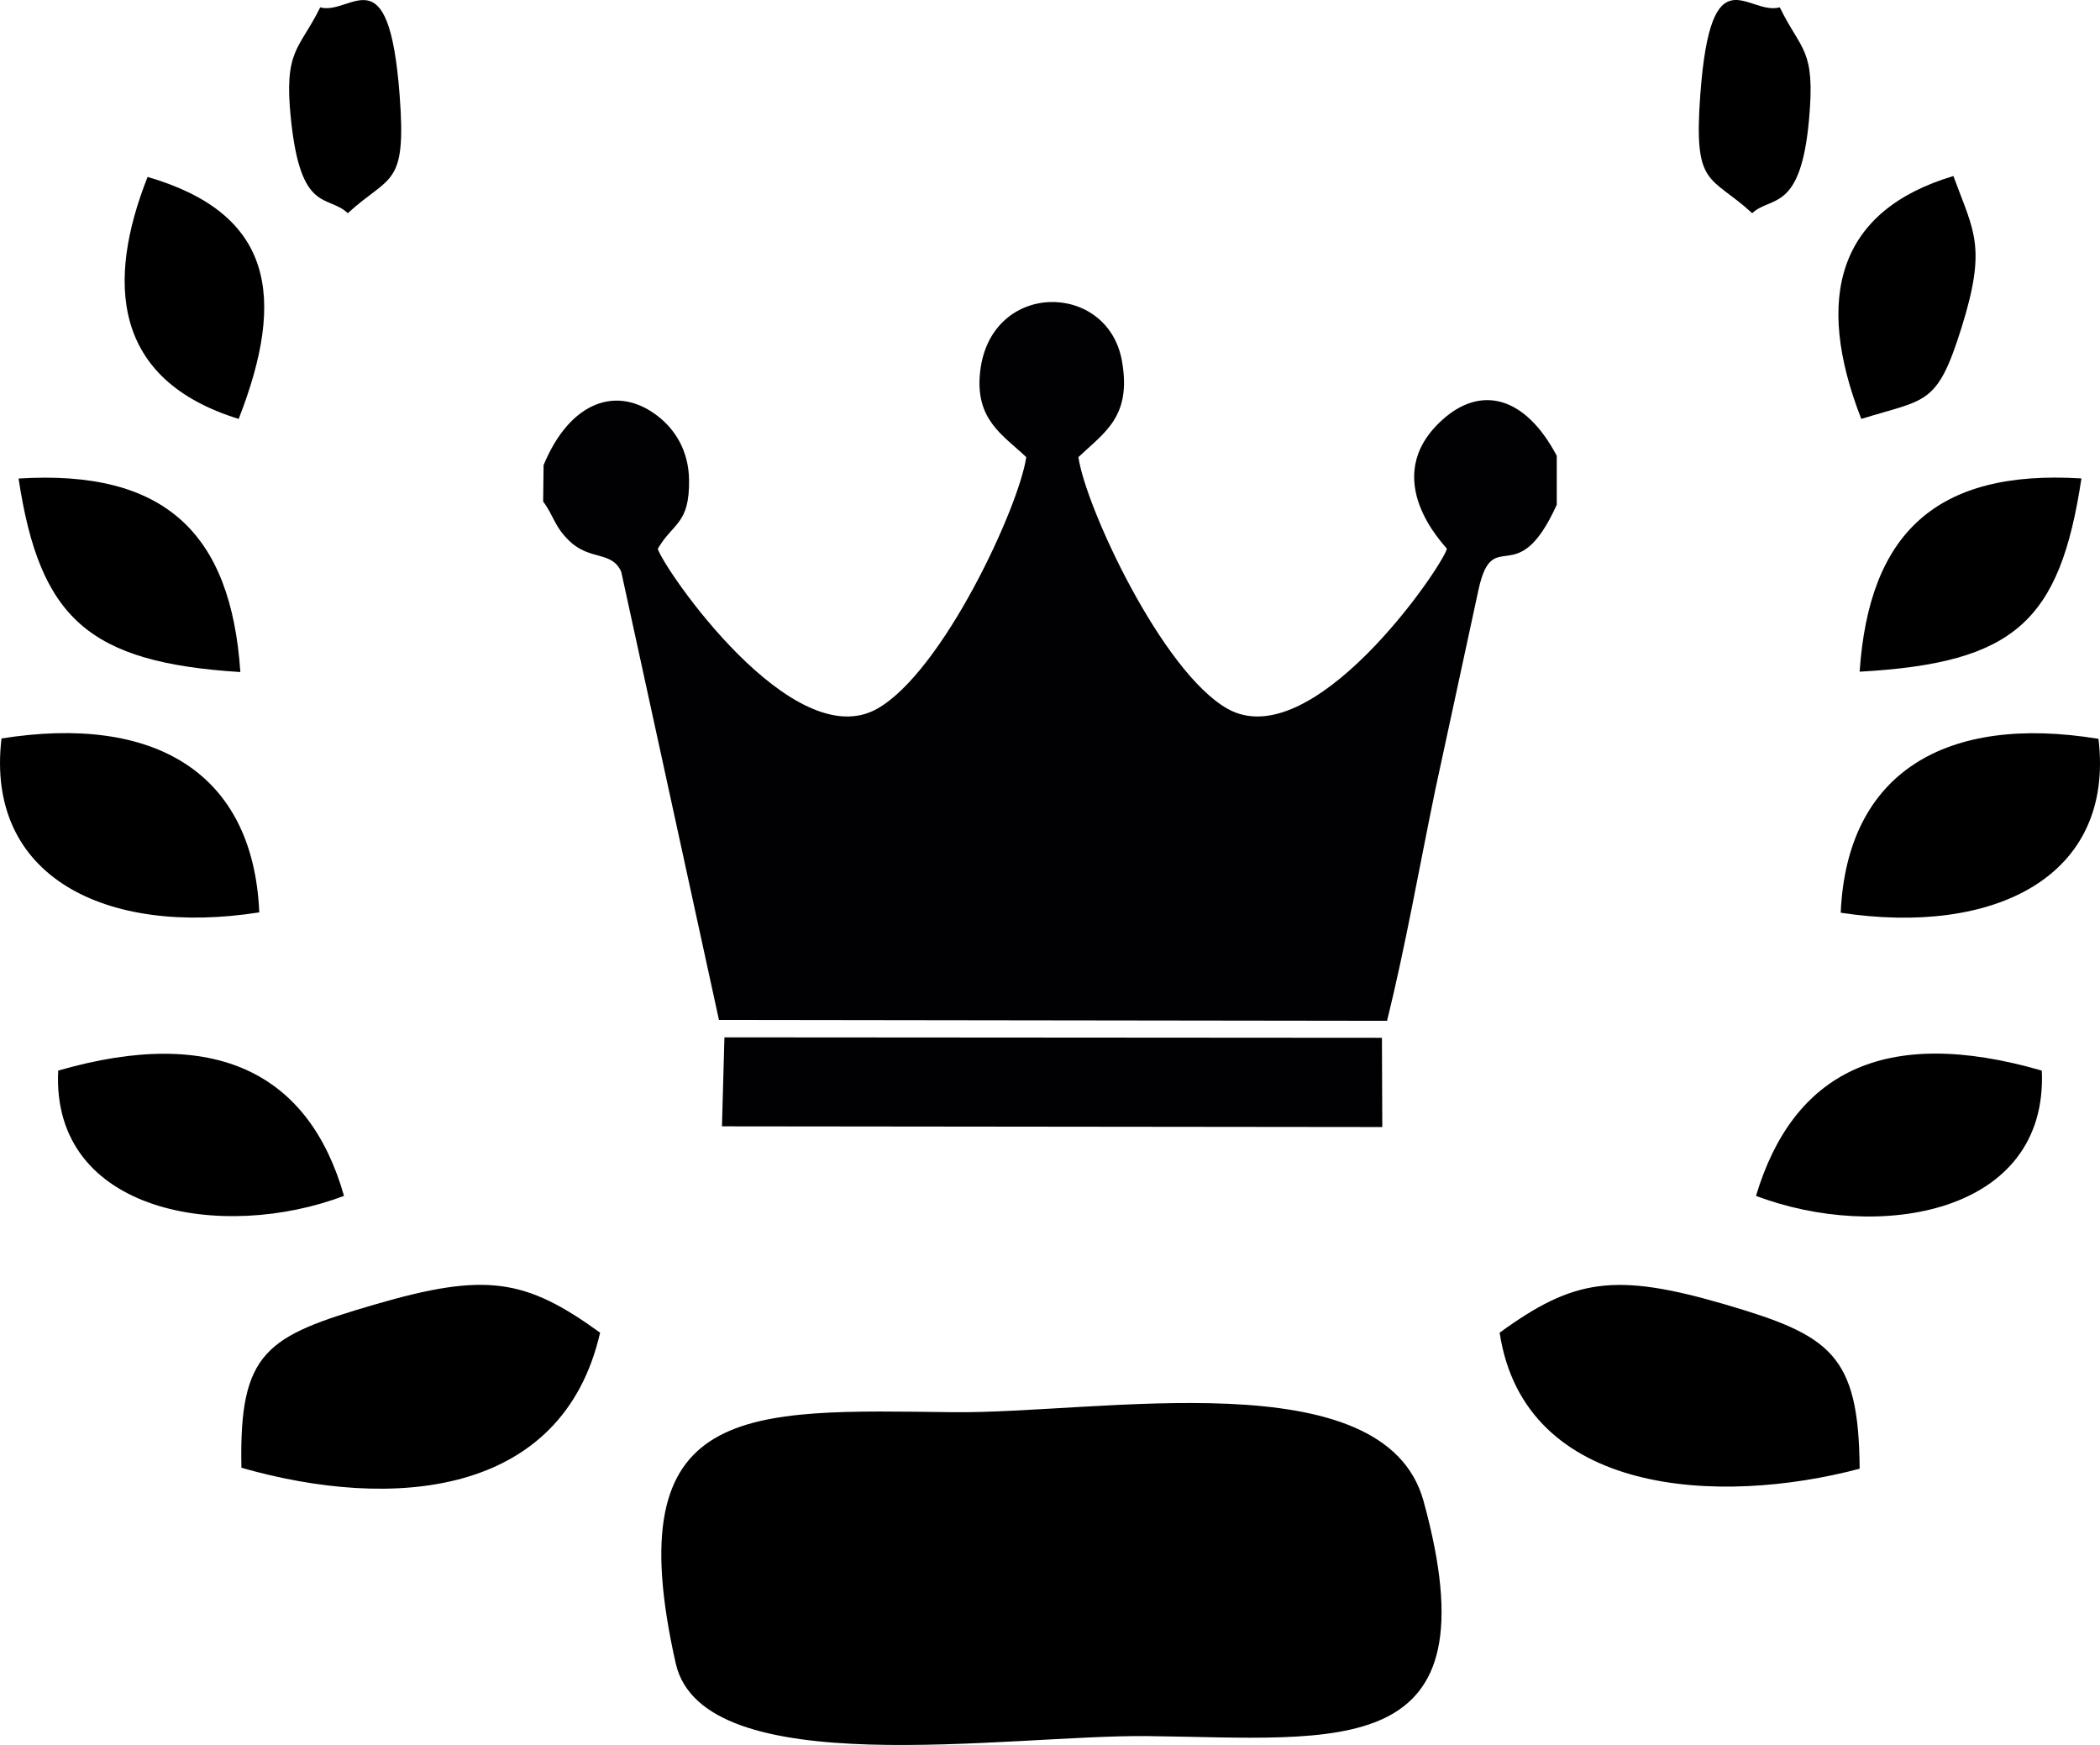
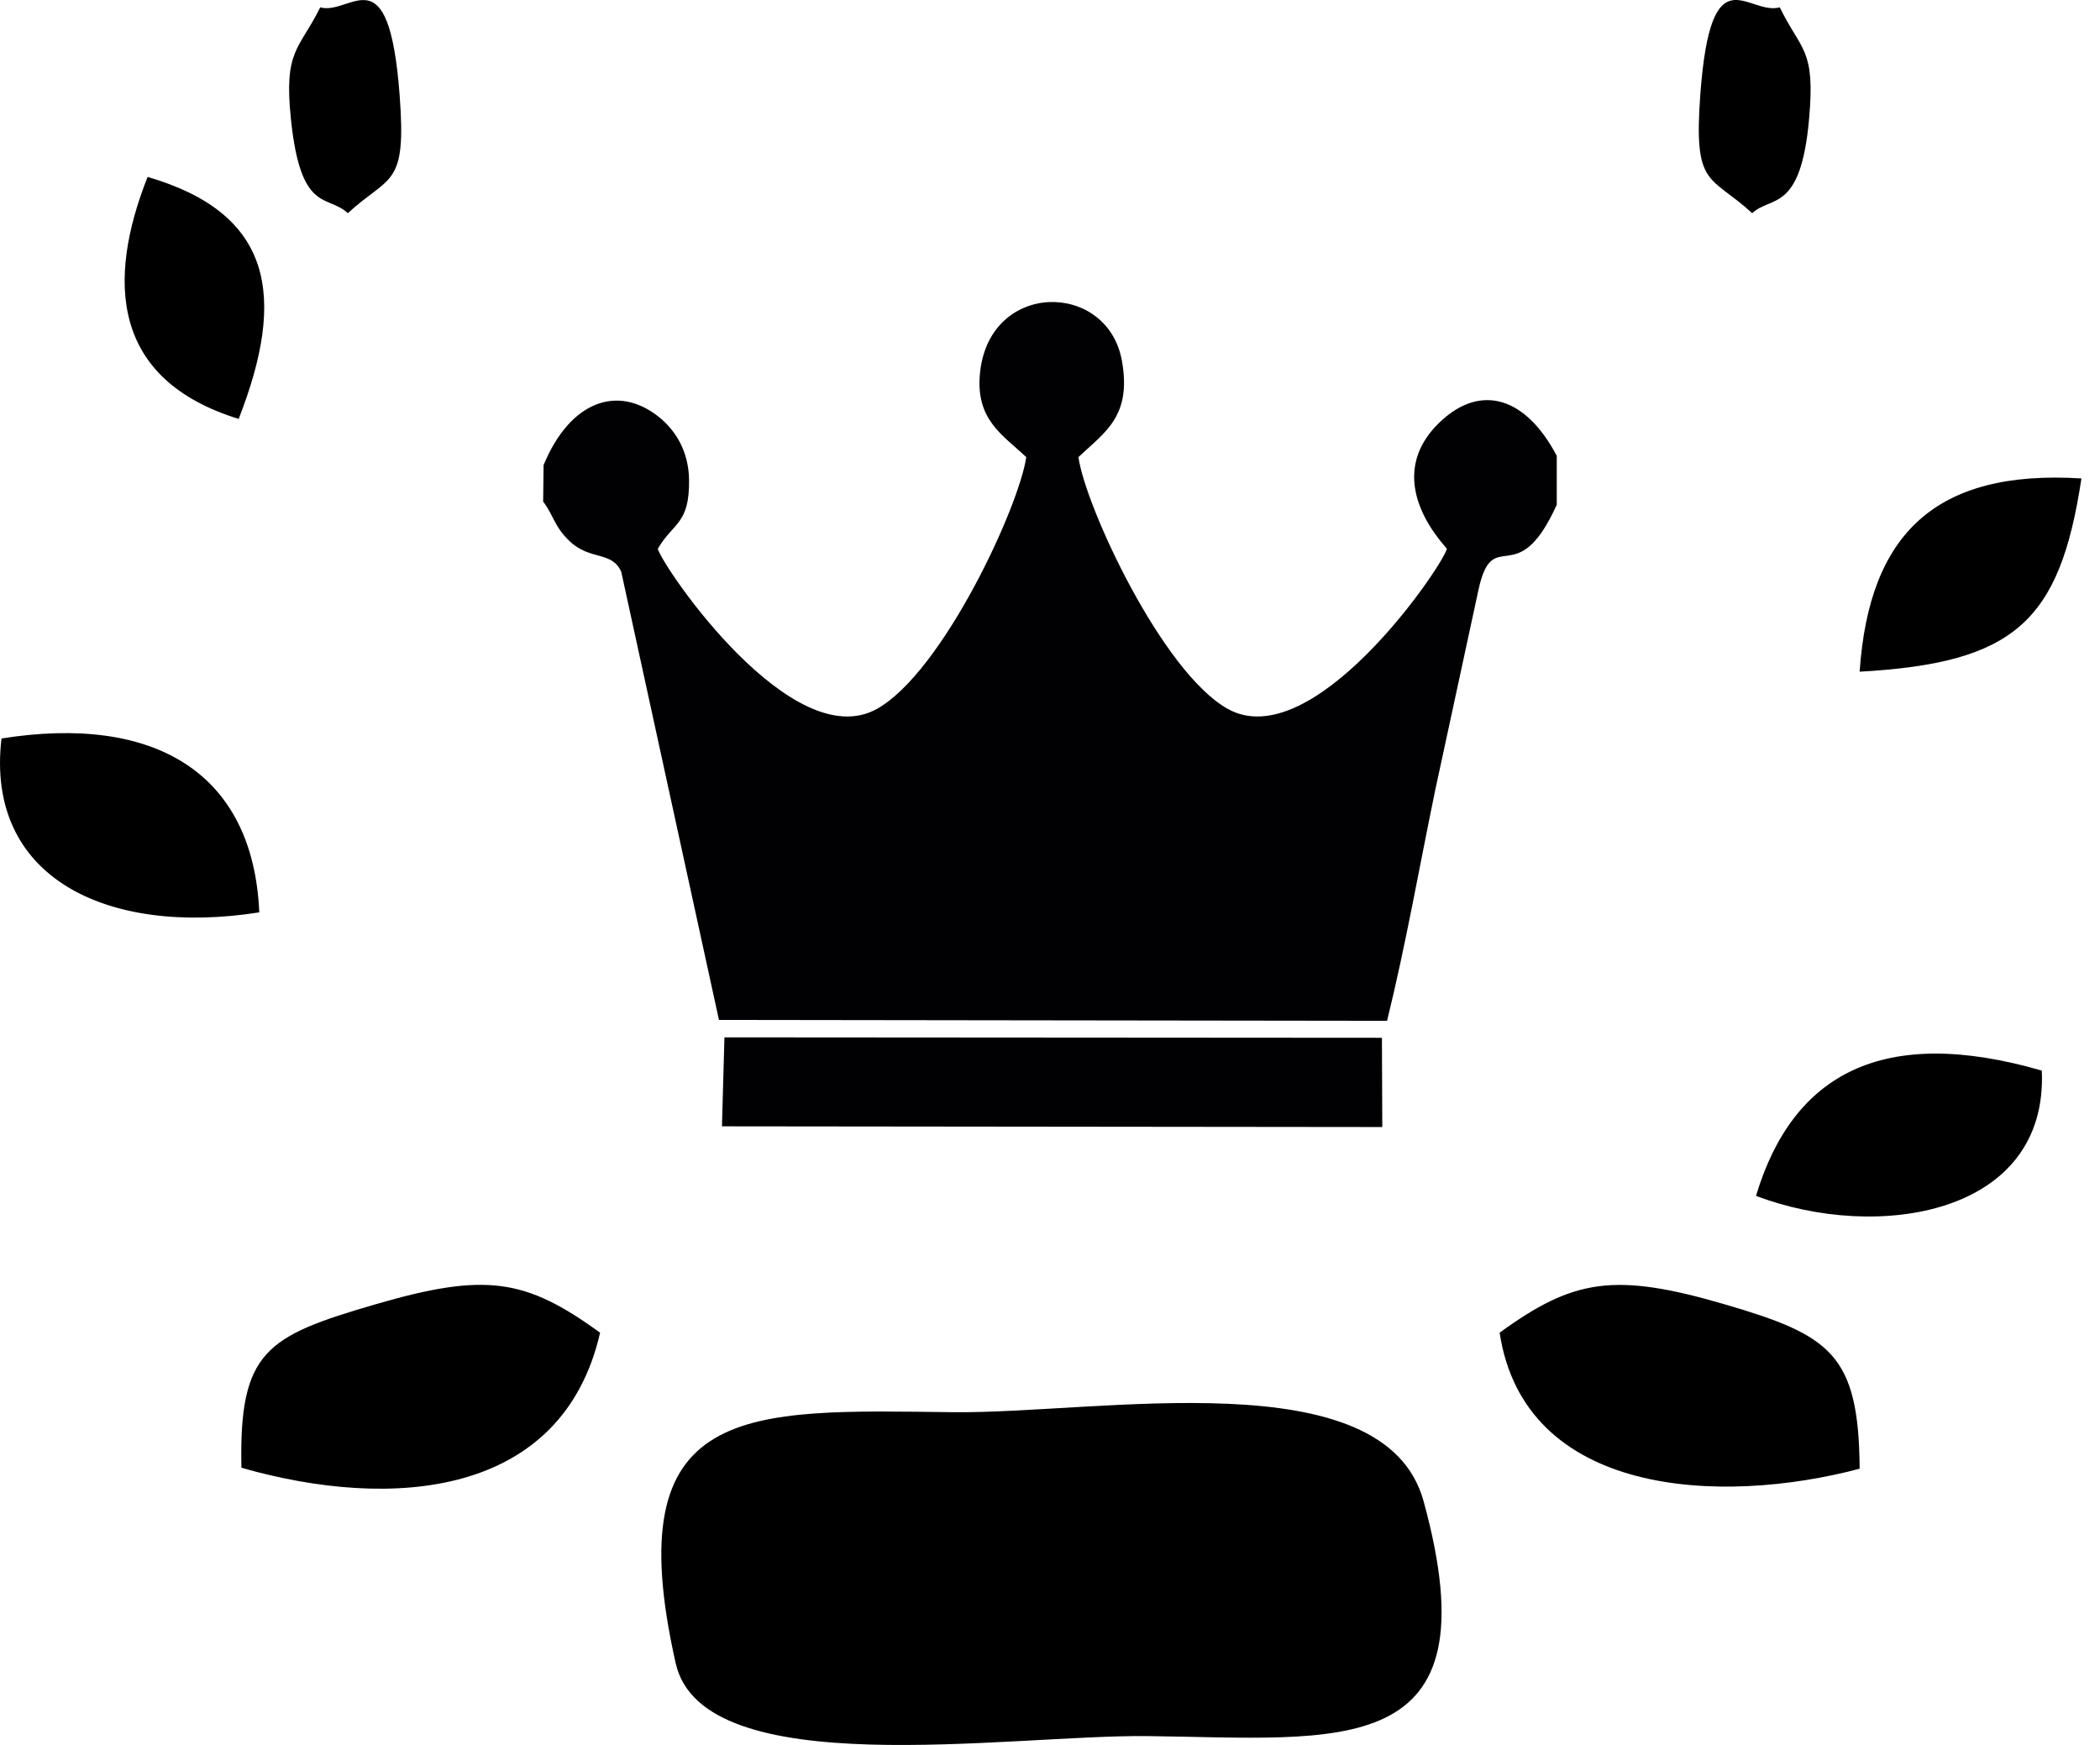
<svg xmlns="http://www.w3.org/2000/svg" xml:space="preserve" width="9.889mm" height="8.216mm" version="1.1" style="shape-rendering:geometricPrecision; text-rendering:geometricPrecision; image-rendering:optimizeQuality; fill-rule:evenodd; clip-rule:evenodd" viewBox="0 0 237.47 197.29">
  <defs>
    <style type="text/css">
   
    .fil1 {fill:black}
    .fil0 {fill:#010002}
   
  </style>
  </defs>
  <g id="Layer_x0020_1">
    <g id="_2911590273920">
      <g>
        <path class="fil0" d="M61.44 56.73c1.19,1.58 1.23,2.8 2.98,4.46 2.31,2.2 4.78,1.08 5.83,3.45l11.05 50.67 75.55 0.1c2.1,-8.51 3.65,-17.41 5.46,-26.15l4.88 -22.59c1.64,-7.51 4.32,0.43 8.85,-9.61l0 -5.53c-3.55,-6.72 -8.56,-8.06 -12.99,-4.02 -7.27,6.63 0.34,14.14 0.57,14.54 -0.75,2.4 -15.27,23.45 -24.81,18.08 -7.41,-4.17 -16.08,-22.88 -16.86,-28.45 2.98,-2.83 6.04,-4.58 4.92,-10.88 -1.61,-9.02 -14.84,-9.11 -16.03,1.18 -0.63,5.46 2.56,7.18 5.21,9.7 -0.81,5.62 -9.44,24.27 -16.86,28.45 -9.55,5.38 -24.06,-15.72 -24.81,-18.08 1.74,-2.99 3.6,-2.76 3.54,-7.78 -0.04,-3.37 -1.63,-5.75 -3.54,-7.23 -4.57,-3.55 -9.92,-1.69 -12.91,5.54l-0.05 4.14z" />
        <polygon class="fil0" points="81.64,127.34 156.31,127.42 156.27,117.33 81.92,117.28 " />
      </g>
      <g>
        <path class="fil1" d="M129.73 196.28c21.81,0.24 39.41,3.15 31.25,-26.56 -4.43,-16.13 -36.63,-9.87 -53.22,-10.06 -23.37,-0.27 -38.05,-1.3 -31.35,28.39 3.09,13.69 37.63,8.06 53.32,8.23z" />
        <path class="fil1" d="M27.29 165.94c17.03,4.87 36.3,3.37 40.57,-15.27 -8.43,-6.1 -12.9,-6.86 -25.5,-3.18 -12.23,3.58 -15.34,5.24 -15.06,18.44z" />
        <path class="fil1" d="M210.29 166.05c-0.09,-12.96 -3.31,-15.08 -15.17,-18.56 -12.55,-3.68 -17.18,-2.89 -25.54,3.18 2.8,18.51 24.91,19.57 40.71,15.38z" />
-         <path class="fil1" d="M208.15 103.19c17.34,2.64 31.01,-4.03 29.15,-19.66 -17.22,-2.82 -28.46,3.78 -29.15,19.66z" />
        <path class="fil1" d="M29.32 103.15c-0.69,-15.87 -11.92,-22.4 -29.15,-19.66 -1.85,15.64 11.78,22.39 29.15,19.66z" />
        <path class="fil1" d="M198.57 135.2c13.71,5.22 33.05,2.19 32.32,-14.16 -17.9,-5.18 -28.15,0.29 -32.32,14.16z" />
-         <path class="fil1" d="M38.9 135.2c-3.96,-13.89 -14.57,-19.29 -32.32,-14.16 -0.8,16.19 18.7,19.35 32.32,14.16z" />
-         <path class="fil1" d="M210.29 75.94c17.49,-0.98 22.63,-5.62 25.08,-21.85 -16.47,-1.03 -24.02,6.24 -25.08,21.85z" />
-         <path class="fil1" d="M27.18 75.98c-1.06,-15.69 -8.52,-22.92 -25.08,-21.88 2.4,15.87 7.96,20.8 25.08,21.88z" />
+         <path class="fil1" d="M210.29 75.94c17.49,-0.98 22.63,-5.62 25.08,-21.85 -16.47,-1.03 -24.02,6.24 -25.08,21.85" />
        <path class="fil1" d="M26.99 47.36c5.43,-13.89 3.85,-23.23 -10.3,-27.36 -4.68,11.83 -4.02,22.94 10.3,27.36z" />
-         <path class="fil1" d="M210.48 47.36c7.35,-2.29 8.55,-1.43 11.32,-10.28 2.9,-9.26 1.4,-10.89 -0.91,-17.18 -13.02,3.88 -15.79,13.69 -10.41,27.47z" />
        <path class="fil1" d="M198.14 24.1c2.13,-2 5.48,-0.03 6.43,-10.62 0.72,-8.02 -0.85,-7.63 -3.31,-12.65 -3.66,0.98 -7.79,-6.39 -8.99,9.89 -0.77,10.54 1.08,8.99 5.87,13.38z" />
        <path class="fil1" d="M39.33 24.1c4.78,-4.39 6.66,-2.87 5.86,-13.36 -1.23,-16.26 -5.47,-8.95 -8.98,-9.91 -2.37,4.81 -4.14,4.76 -3.31,12.65 1.11,10.71 4.13,8.46 6.43,10.62z" />
      </g>
    </g>
  </g>
</svg>